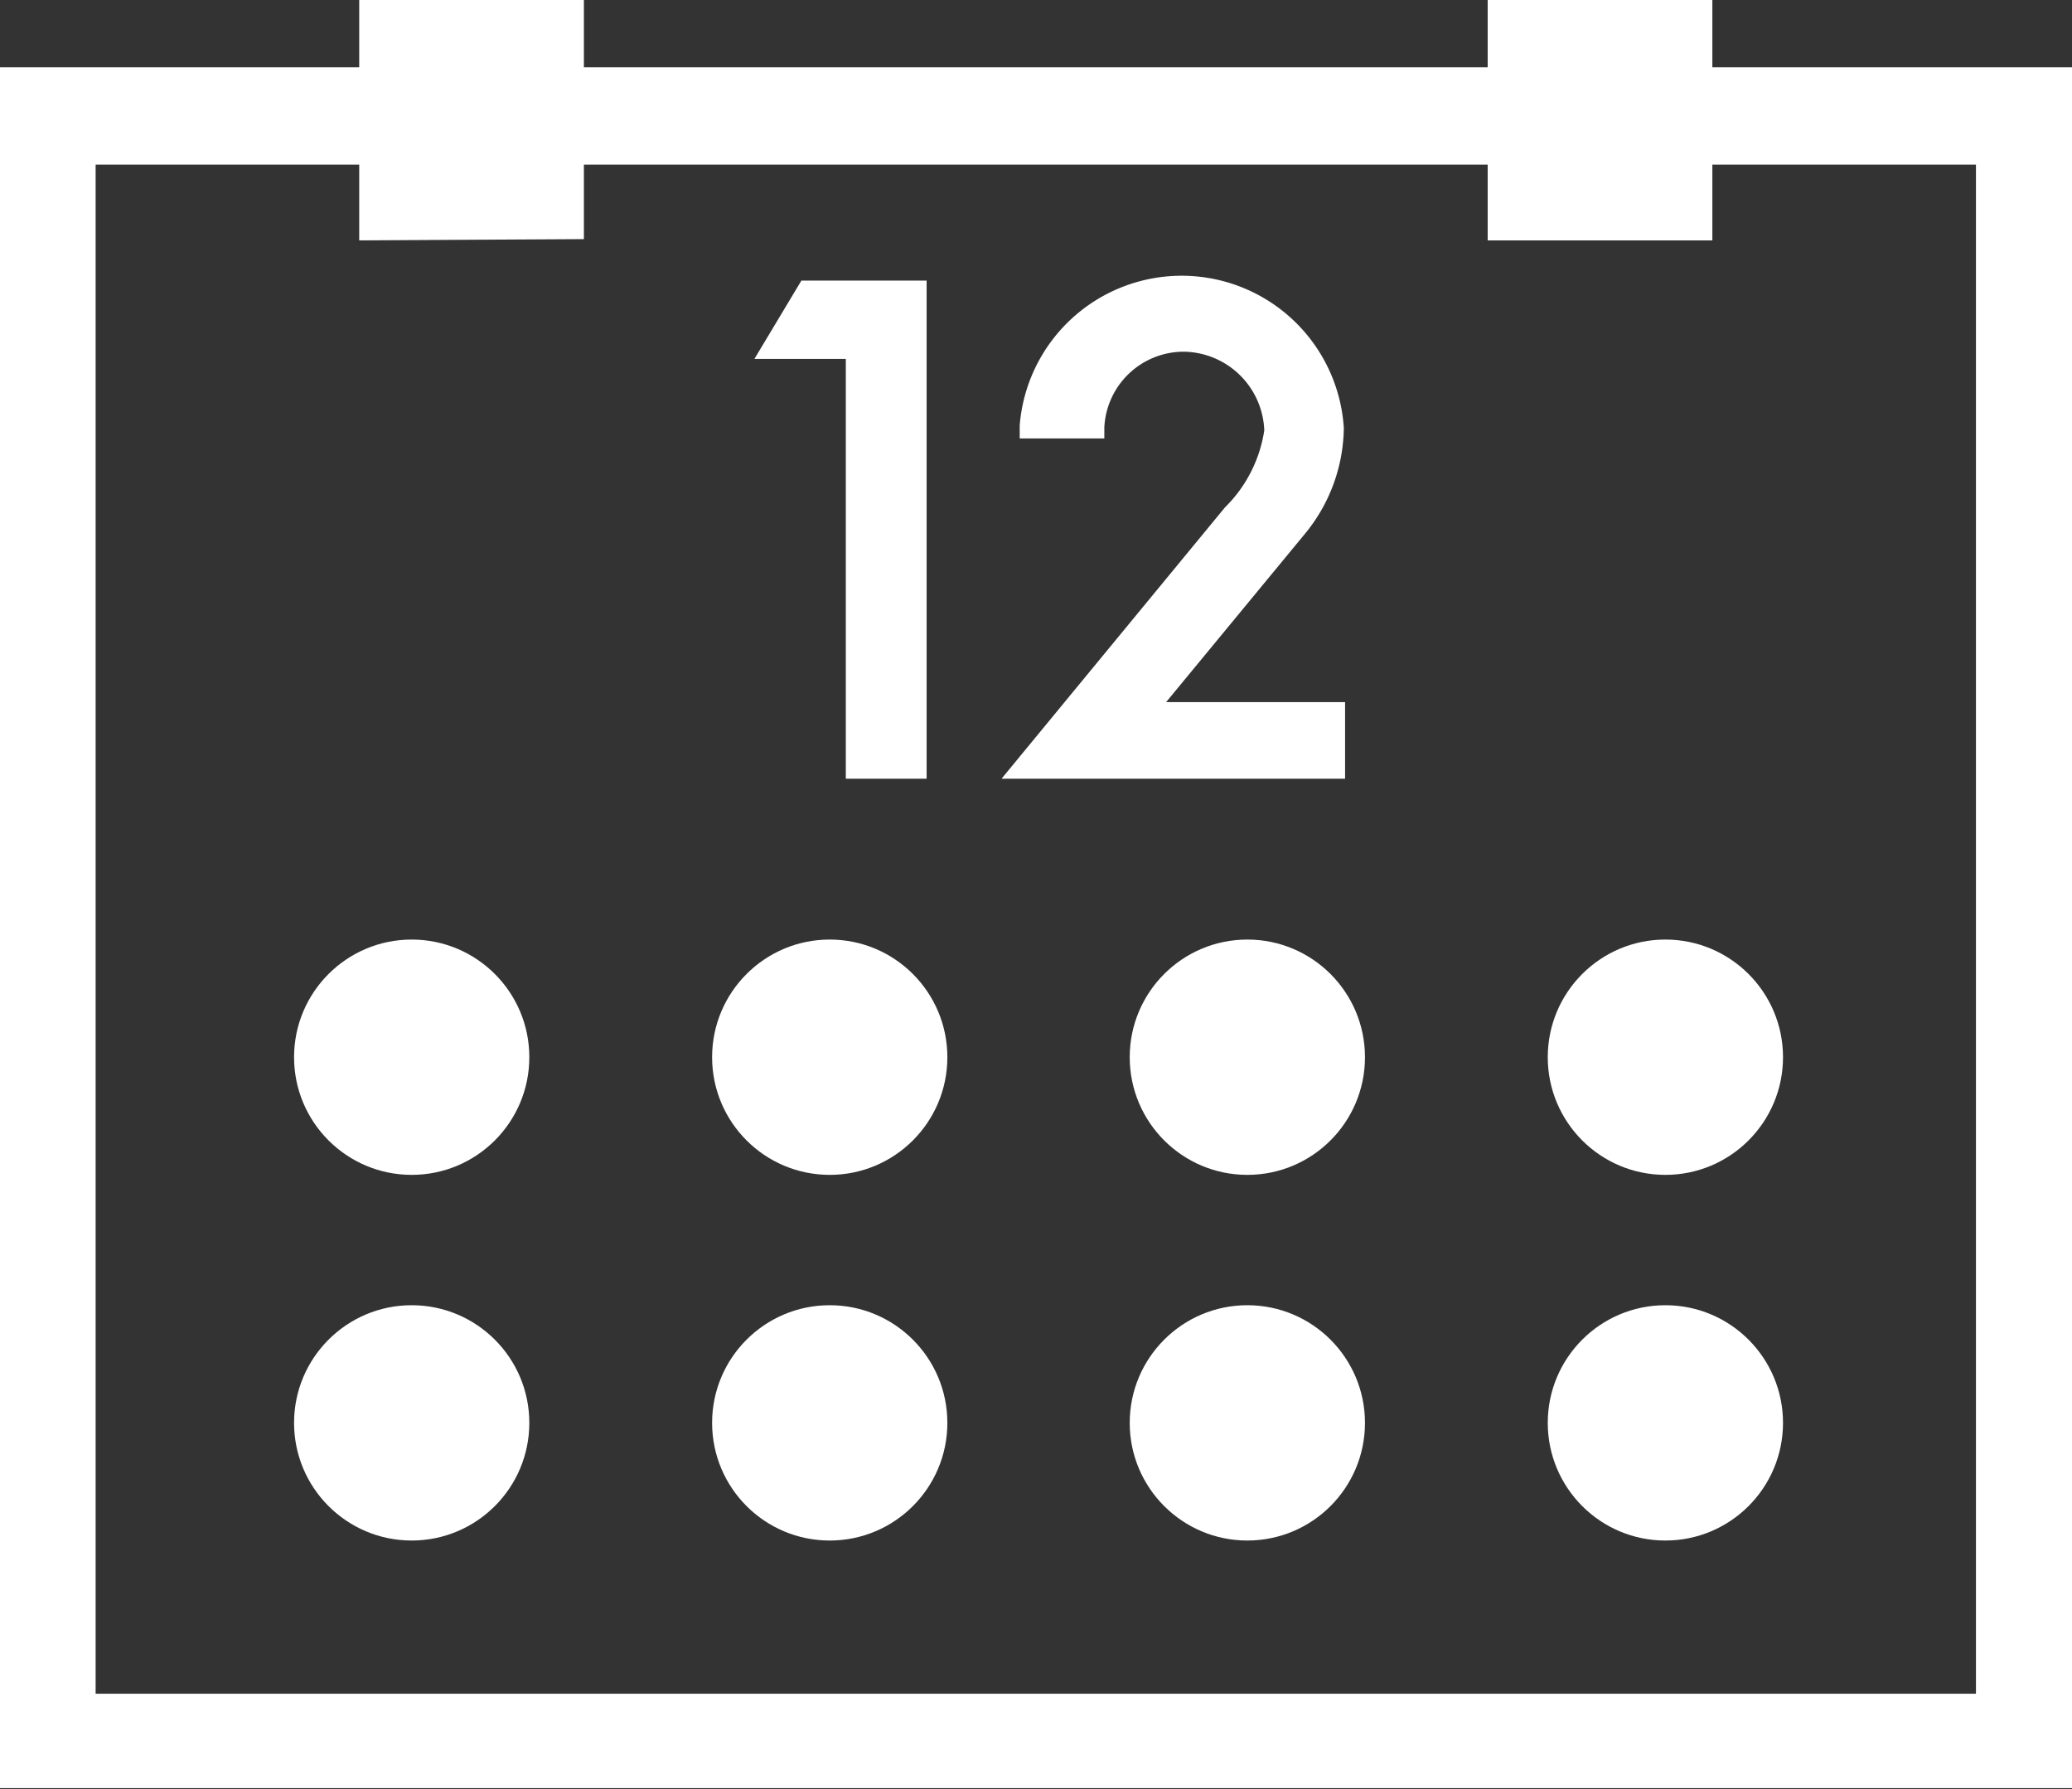
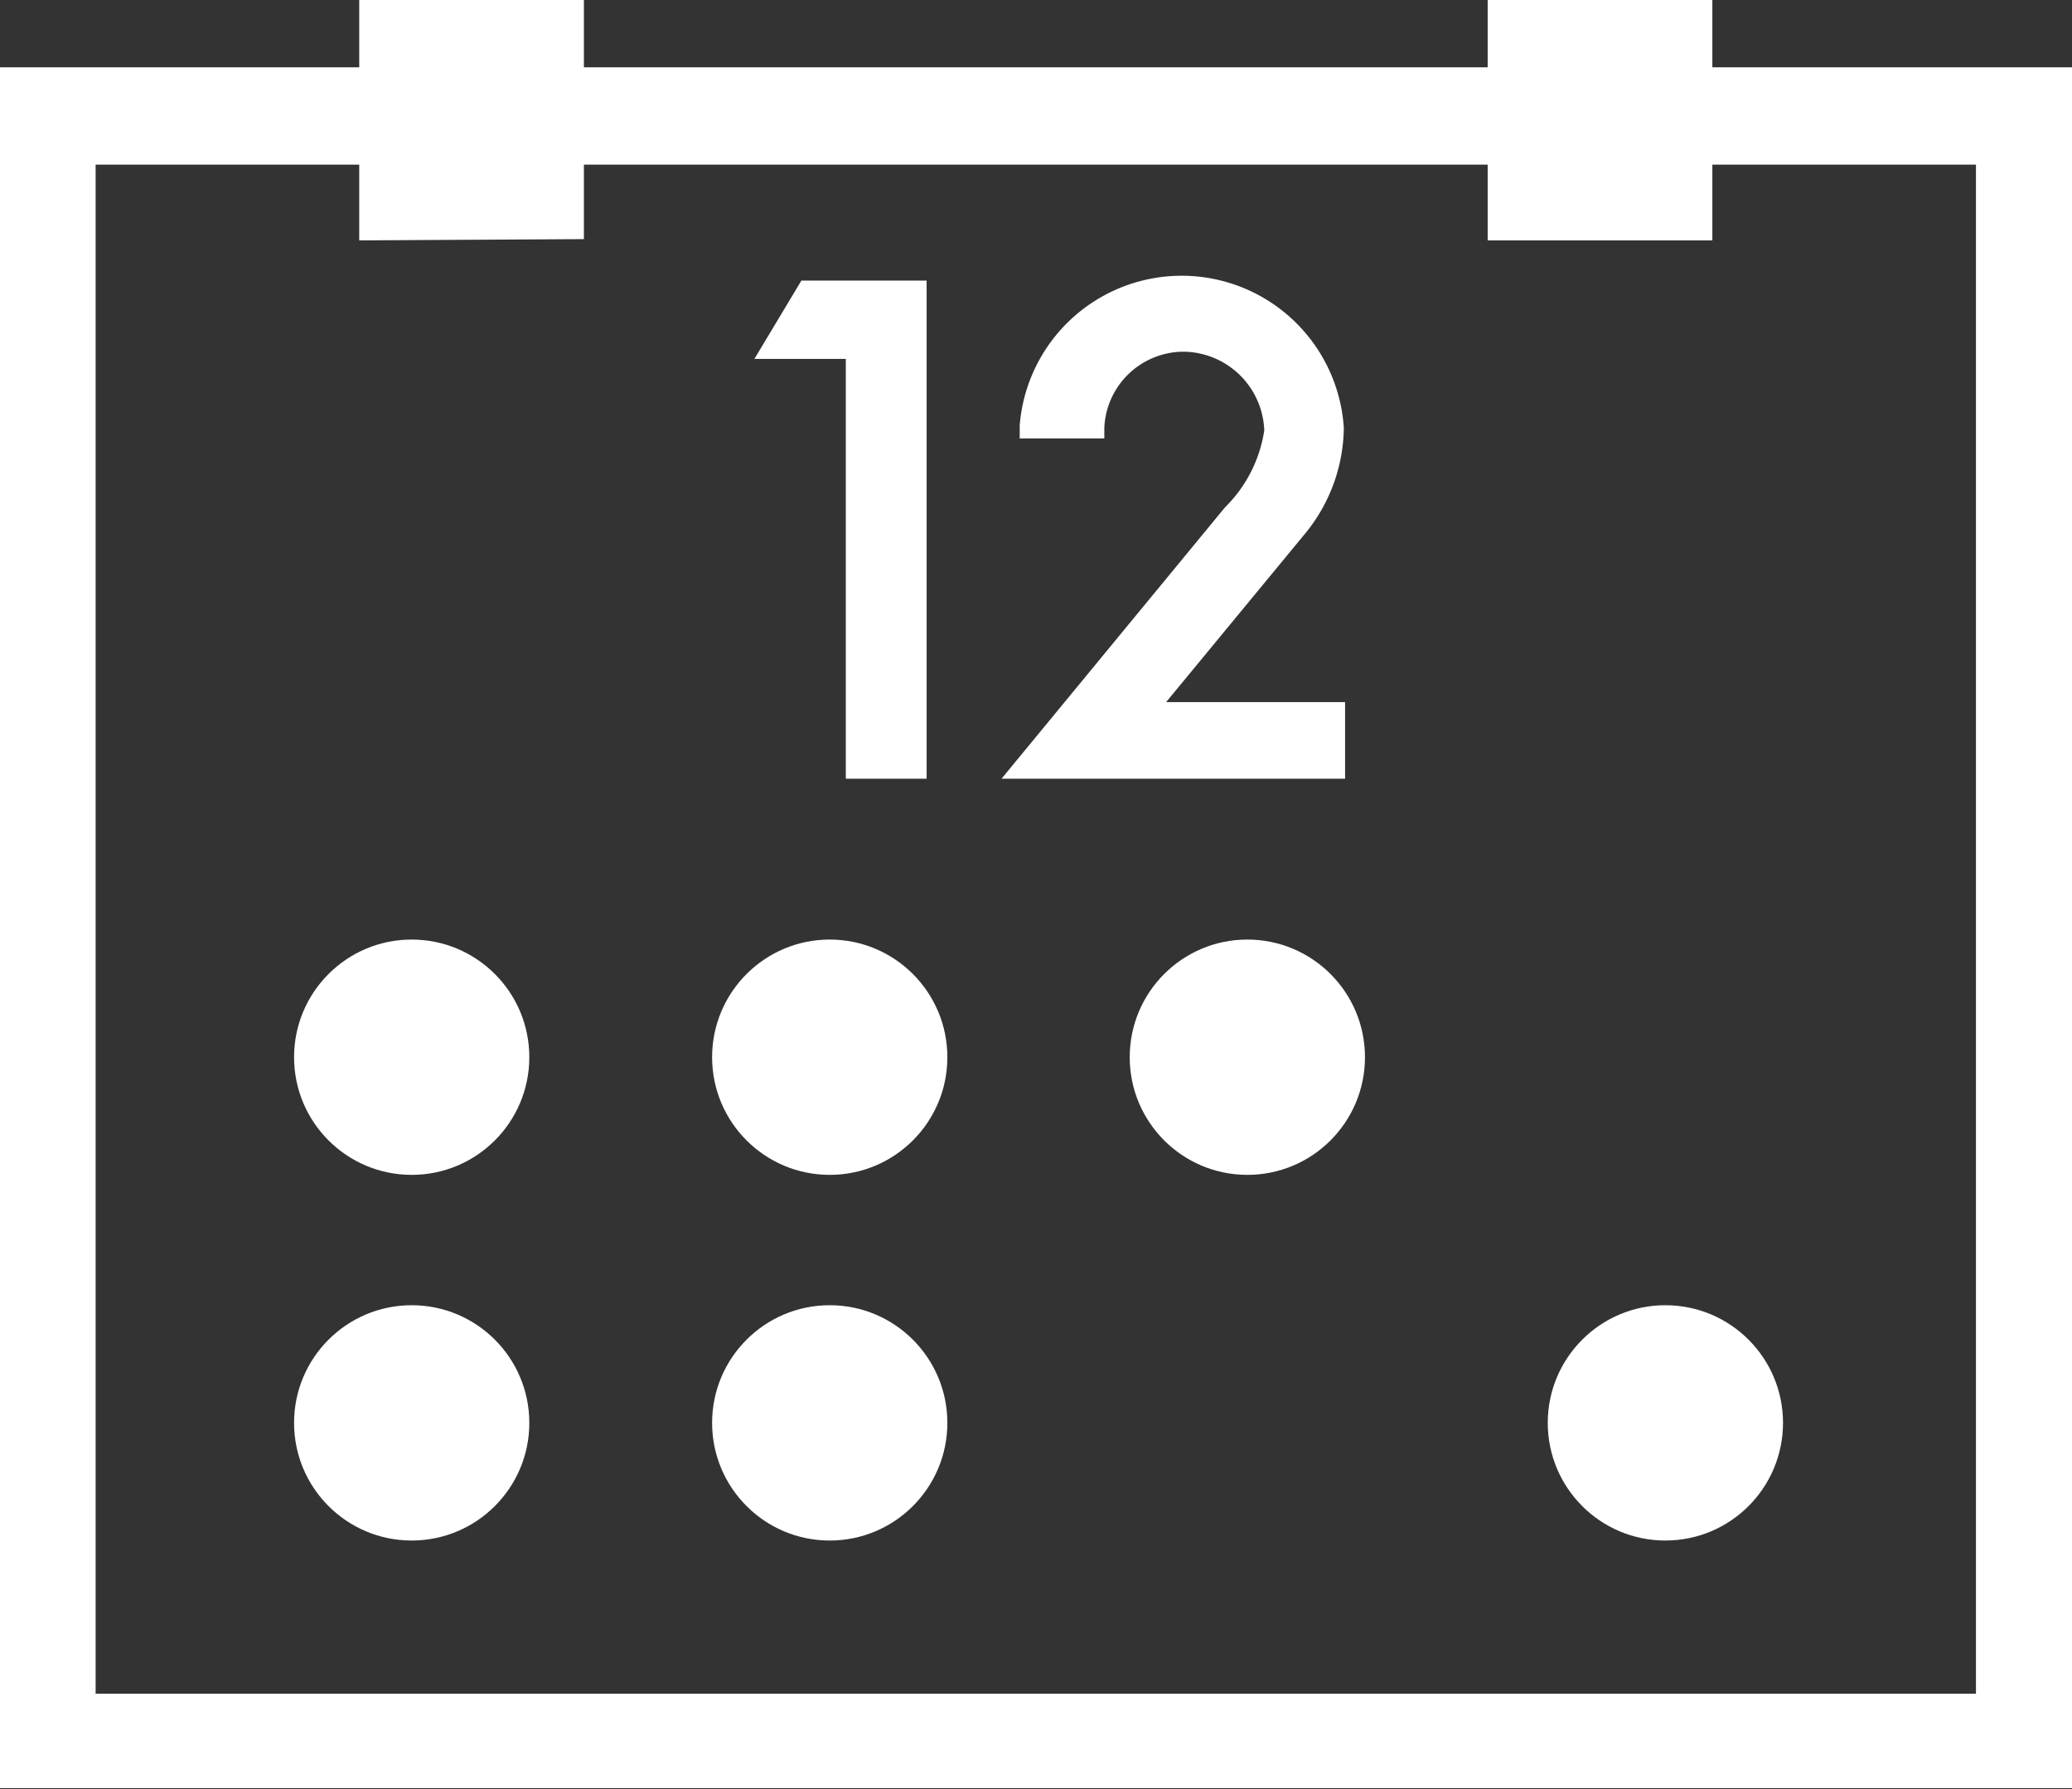
<svg xmlns="http://www.w3.org/2000/svg" id="レイヤー_1" data-name="レイヤー 1" viewBox="0 0 48.97 42.28">
  <rect x="0" y="0" width="48.97" height="42.28" fill="#333333" stroke="none" />
  <defs>
    <style>.cls-1{fill:#fff;}</style>
  </defs>
  <title>icon_gnavi06</title>
  <path class="cls-1" d="M439.91,272v-1.62H434.6V272H413.24v-1.62h-5.31V272h-8.49v40.66h49V272Zm-26.67,4.06V274.3H434.6v1.79h5.31V274.3h6.23v36.13H401.7V274.3h6.23v1.79Z" transform="translate(-399.44 -270.41)" />
  <polygon class="cls-1" points="19.99 18.4 21.9 18.4 21.9 6.63 18.94 6.63 17.83 8.48 19.99 8.48 19.99 18.4" />
  <path class="cls-1" d="M423.11,288.81h8.12V287H427l3.3-4a4,4,0,0,0,.9-2.48,3.84,3.84,0,0,0-7.66-.06l0,.31h2l0-.26a1.88,1.88,0,0,1,1.87-1.79,1.93,1.93,0,0,1,1.91,1.86,3.23,3.23,0,0,1-.93,1.82Z" transform="translate(-399.44 -270.41)" />
  <circle class="cls-1" cx="9.73" cy="24.98" r="2.78" />
  <circle class="cls-1" cx="19.61" cy="24.98" r="2.78" />
  <circle class="cls-1" cx="29.48" cy="24.98" r="2.78" />
-   <circle class="cls-1" cx="39.36" cy="24.98" r="2.78" />
  <circle class="cls-1" cx="9.73" cy="33.62" r="2.78" />
  <circle class="cls-1" cx="19.61" cy="33.62" r="2.78" />
-   <circle class="cls-1" cx="29.48" cy="33.62" r="2.78" />
  <circle class="cls-1" cx="39.36" cy="33.62" r="2.78" />
</svg>